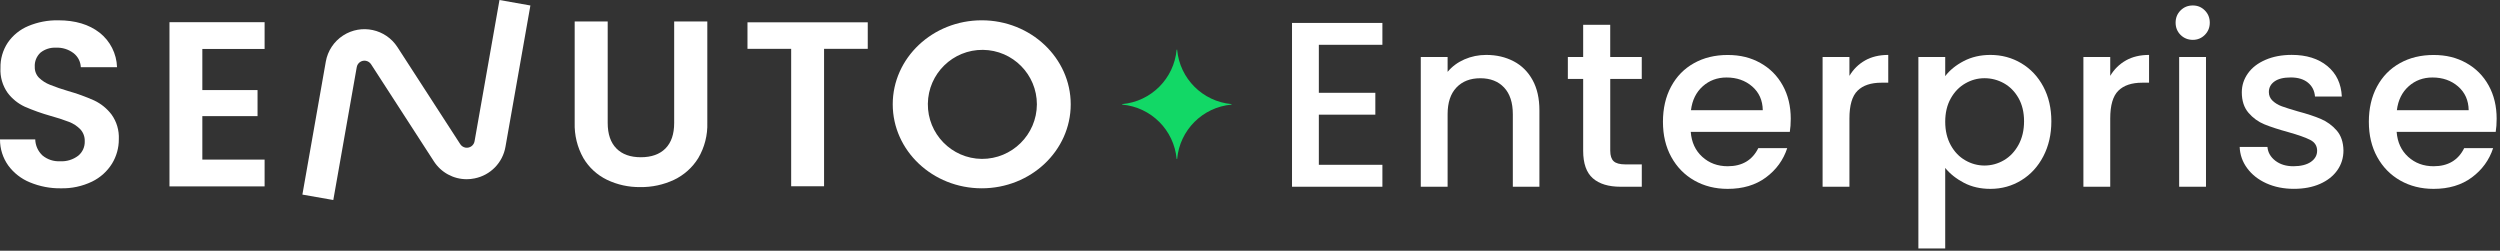
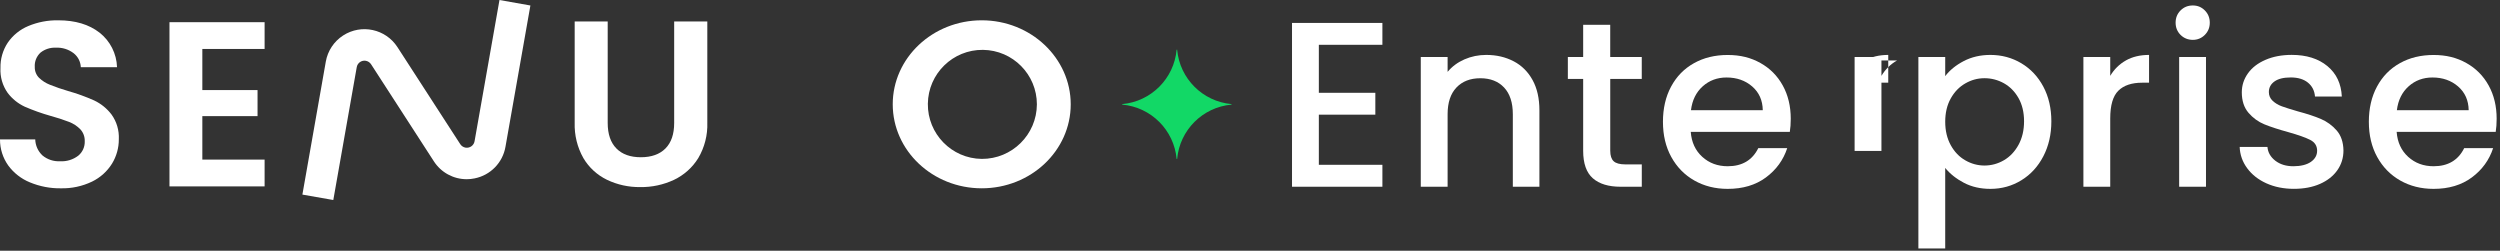
<svg xmlns="http://www.w3.org/2000/svg" id="Layer_1" viewBox="0 0 796.57 79.89">
  <rect x="0" y="0" width="796.57" height="79.89" fill="#333333" stroke="none" />
  <defs>
    <style>.cls-1{fill:#fff;}.cls-2{fill:#12d866;}</style>
  </defs>
  <path class="cls-1" d="M9.54,58.11c-2.76-1.12-5.16-2.99-6.92-5.39C.9,50.3-.02,47.39,0,44.42h11.23c.05,1.93.87,3.76,2.28,5.09,1.58,1.32,3.6,1.98,5.65,1.87,2.07.12,4.11-.51,5.76-1.76,1.38-1.13,2.15-2.84,2.08-4.62.05-1.4-.45-2.77-1.4-3.8-1.02-1.04-2.24-1.84-3.6-2.36-1.92-.74-3.88-1.37-5.87-1.91-2.81-.79-5.56-1.77-8.23-2.93-2.16-1-4.04-2.52-5.47-4.42C.81,27.28,0,24.49.15,21.68c-.07-2.87.74-5.69,2.32-8.08,1.62-2.36,3.89-4.2,6.53-5.3,3.03-1.27,6.29-1.89,9.58-1.83,5.39,0,9.77,1.31,13.14,3.93,3.39,2.66,5.43,6.69,5.57,11h-11.54c-.08-1.75-.91-3.37-2.29-4.45-1.62-1.24-3.62-1.86-5.65-1.76-1.77-.09-3.51.47-4.9,1.57-1.27,1.17-1.94,2.85-1.83,4.57-.04,1.3.46,2.56,1.38,3.48.99.95,2.16,1.69,3.44,2.19,1.9.76,3.84,1.43,5.81,2,2.83.8,5.6,1.8,8.29,3,2.18,1.03,4.08,2.57,5.54,4.49,1.64,2.28,2.45,5.05,2.32,7.86.02,2.75-.74,5.45-2.17,7.79-1.54,2.47-3.74,4.45-6.36,5.72-3.1,1.49-6.5,2.22-9.94,2.14-3.38.05-6.73-.6-9.85-1.89Z" />
  <path class="cls-1" d="M64.47,15.6v13.1h17.59v8.3h-17.59v13.85h19.84v8.54h-30.31V7.07h30.31v8.53h-19.84Z" />
  <path class="cls-1" d="M193.63,6.84v32.34c0,3.54.93,6.25,2.77,8.12s4.44,2.8,7.79,2.8,6-.93,7.85-2.8,2.77-4.58,2.77-8.12V6.84h10.56v32.26c.13,3.95-.87,7.86-2.88,11.27-1.85,3-4.53,5.4-7.71,6.92-3.37,1.58-7.06,2.38-10.78,2.32-3.66.05-7.29-.74-10.59-2.32-3.14-1.52-5.76-3.92-7.53-6.92-1.94-3.43-2.89-7.33-2.77-11.27V6.84h10.52Z" />
-   <path class="cls-1" d="M276.49,7.11v8.45h-13.92v43.79h-10.48V15.56h-13.92V7.11h38.32Z" />
  <path class="cls-1" d="M312.81,6.47c-15.66,0-28.36,12-28.36,26.76s12.7,26.77,28.36,26.77,28.35-12,28.35-26.75-12.7-26.78-28.35-26.78ZM312.81,50.63c-9.59-.11-17.28-7.98-17.17-17.57.11-9.59,7.98-17.28,17.57-17.17,9.51.11,17.17,7.85,17.17,17.37-.06,9.65-7.92,17.42-17.57,17.37Z" />
  <path class="cls-1" d="M159.15,0l-7.94,45h0c-.24,1.36-1.53,2.27-2.89,2.04-.69-.12-1.3-.53-1.68-1.12l-20-30.9c-3.75-5.8-11.49-7.47-17.3-3.72-2.93,1.89-4.93,4.91-5.53,8.34l-7.46,42.36,9.85,1.73,7.47-42.33h0c.24-1.36,1.53-2.27,2.89-2.03.68.12,1.29.52,1.67,1.1l20,30.91c2.29,3.57,6.23,5.72,10.47,5.72.85,0,1.69-.08,2.52-.26,5.05-1,8.97-5.01,9.84-10.09l7.94-45L159.15,0Z" />
  <path class="cls-2" d="M392.4,33.33v-.16c-9.21-.83-16.51-8.13-17.33-17.34h-.16c-.83,9.21-8.13,16.51-17.34,17.34v.16c9.21.82,16.51,8.12,17.34,17.33h.16c.82-9.21,8.12-16.51,17.33-17.33Z" />
  <path class="cls-1" d="M420.22,14.27v15.3h18v6.97h-18v15.98h20.25v6.97h-28.8V7.3h28.8v6.98h-20.25Z" />
  <path class="cls-1" d="M482.29,19.52c2.57,1.35,4.59,3.35,6.04,6,1.45,2.65,2.17,5.85,2.17,9.6v24.38h-8.47v-23.1c0-3.7-.93-6.54-2.78-8.51-1.85-1.97-4.38-2.96-7.58-2.96s-5.74.99-7.61,2.96c-1.88,1.98-2.81,4.81-2.81,8.51v23.1h-8.55V18.17h8.55v4.73c1.4-1.7,3.19-3.03,5.36-3.98,2.18-.95,4.49-1.42,6.94-1.42,3.25,0,6.16.67,8.74,2.03Z" />
  <path class="cls-1" d="M513.07,25.15v22.88c0,1.55.36,2.66,1.09,3.34.72.67,1.96,1.01,3.71,1.01h5.25v7.12h-6.75c-3.85,0-6.8-.9-8.85-2.7-2.05-1.8-3.08-4.72-3.08-8.77v-22.88h-4.88v-6.98h4.88V7.9h8.62v10.27h10.05v6.98h-10.05Z" />
  <path class="cls-1" d="M570.3,42.02h-31.58c.25,3.3,1.47,5.95,3.67,7.95,2.2,2,4.9,3,8.1,3,4.6,0,7.85-1.92,9.75-5.77h9.22c-1.25,3.8-3.51,6.91-6.79,9.34-3.28,2.43-7.34,3.64-12.19,3.64-3.95,0-7.49-.89-10.61-2.66-3.12-1.77-5.58-4.28-7.35-7.5-1.78-3.23-2.66-6.96-2.66-11.21s.86-7.99,2.59-11.21c1.73-3.23,4.15-5.71,7.28-7.46,3.12-1.75,6.71-2.62,10.76-2.62s7.37.85,10.42,2.55c3.05,1.7,5.42,4.09,7.12,7.16,1.7,3.07,2.55,6.61,2.55,10.61,0,1.55-.1,2.95-.3,4.2ZM561.67,35.12c-.05-3.15-1.18-5.67-3.38-7.58-2.2-1.9-4.93-2.85-8.17-2.85-2.95,0-5.48.94-7.58,2.81-2.1,1.88-3.35,4.41-3.75,7.61h22.88Z" />
-   <path class="cls-1" d="M594.26,19.26c2.07-1.17,4.54-1.76,7.39-1.76v8.85h-2.17c-3.35,0-5.89.85-7.61,2.55-1.73,1.7-2.59,4.65-2.59,8.85v21.75h-8.55V18.17h8.55v6c1.25-2.1,2.91-3.74,4.99-4.91Z" />
+   <path class="cls-1" d="M594.26,19.26c2.07-1.17,4.54-1.76,7.39-1.76v8.85h-2.17v21.75h-8.55V18.17h8.55v6c1.25-2.1,2.91-3.74,4.99-4.91Z" />
  <path class="cls-1" d="M625.72,19.45c2.5-1.3,5.33-1.95,8.48-1.95,3.6,0,6.89.89,9.86,2.66,2.97,1.78,5.31,4.26,7.01,7.46,1.7,3.2,2.55,6.88,2.55,11.03s-.85,7.86-2.55,11.14c-1.7,3.28-4.04,5.83-7.01,7.65-2.98,1.83-6.26,2.74-9.86,2.74-3.15,0-5.95-.64-8.4-1.91-2.45-1.28-4.45-2.86-6-4.76v25.65h-8.55V18.17h8.55v6.08c1.45-1.9,3.42-3.5,5.92-4.8ZM643.16,31.26c-1.17-2.07-2.73-3.65-4.65-4.73-1.93-1.07-3.99-1.61-6.19-1.61s-4.19.55-6.11,1.65c-1.93,1.1-3.48,2.7-4.65,4.8-1.18,2.1-1.76,4.58-1.76,7.42s.59,5.34,1.76,7.46c1.17,2.13,2.72,3.74,4.65,4.84,1.92,1.1,3.96,1.65,6.11,1.65s4.26-.56,6.19-1.69c1.92-1.12,3.47-2.76,4.65-4.91,1.17-2.15,1.76-4.65,1.76-7.5s-.59-5.31-1.76-7.39Z" />
  <path class="cls-1" d="M677.36,19.26c2.07-1.17,4.54-1.76,7.39-1.76v8.85h-2.17c-3.35,0-5.89.85-7.61,2.55-1.73,1.7-2.59,4.65-2.59,8.85v21.75h-8.55V18.17h8.55v6c1.25-2.1,2.91-3.74,4.99-4.91Z" />
  <path class="cls-1" d="M694.79,11.12c-1.05-1.05-1.58-2.35-1.58-3.9s.53-2.85,1.58-3.9,2.35-1.58,3.9-1.58,2.78.53,3.83,1.58,1.58,2.35,1.58,3.9-.53,2.85-1.58,3.9-2.33,1.58-3.83,1.58-2.85-.53-3.9-1.58ZM702.89,18.17v41.33h-8.55V18.17h8.55Z" />
  <path class="cls-1" d="M722.13,58.41c-2.58-1.17-4.61-2.77-6.11-4.8-1.5-2.02-2.3-4.29-2.4-6.79h8.85c.15,1.75.99,3.21,2.51,4.39,1.52,1.17,3.44,1.76,5.74,1.76s4.26-.46,5.59-1.39c1.32-.92,1.99-2.11,1.99-3.56,0-1.55-.74-2.7-2.21-3.45-1.48-.75-3.81-1.58-7.01-2.48-3.1-.85-5.62-1.67-7.58-2.47-1.95-.8-3.64-2.03-5.06-3.67-1.42-1.65-2.14-3.83-2.14-6.53,0-2.2.65-4.21,1.95-6.04,1.3-1.83,3.16-3.26,5.59-4.31,2.42-1.05,5.21-1.58,8.36-1.58,4.7,0,8.49,1.19,11.36,3.56,2.88,2.38,4.41,5.61,4.61,9.71h-8.55c-.15-1.85-.9-3.33-2.25-4.43-1.35-1.1-3.18-1.65-5.47-1.65s-3.98.42-5.18,1.27c-1.2.85-1.8,1.98-1.8,3.38,0,1.1.4,2.03,1.2,2.78.8.75,1.77,1.34,2.92,1.76,1.15.42,2.85.96,5.1,1.61,3,.8,5.46,1.61,7.39,2.44s3.59,2.04,4.99,3.64c1.4,1.6,2.12,3.73,2.17,6.38,0,2.35-.65,4.45-1.95,6.3-1.3,1.85-3.14,3.3-5.51,4.35-2.38,1.05-5.16,1.58-8.36,1.58s-6.16-.59-8.74-1.76Z" />
  <path class="cls-1" d="M795.22,42.02h-31.58c.25,3.3,1.47,5.95,3.67,7.95,2.2,2,4.9,3,8.1,3,4.6,0,7.85-1.92,9.75-5.77h9.22c-1.25,3.8-3.51,6.91-6.79,9.34-3.28,2.43-7.34,3.64-12.19,3.64-3.95,0-7.49-.89-10.61-2.66-3.12-1.77-5.58-4.28-7.35-7.5-1.78-3.23-2.66-6.96-2.66-11.21s.86-7.99,2.59-11.21c1.73-3.23,4.15-5.71,7.28-7.46,3.12-1.75,6.71-2.62,10.76-2.62s7.37.85,10.42,2.55c3.05,1.7,5.42,4.09,7.12,7.16,1.7,3.07,2.55,6.61,2.55,10.61,0,1.55-.1,2.95-.3,4.2ZM786.59,35.12c-.05-3.15-1.18-5.67-3.38-7.58-2.2-1.9-4.93-2.85-8.17-2.85-2.95,0-5.48.94-7.58,2.81-2.1,1.88-3.35,4.41-3.75,7.61h22.88Z" />
</svg>